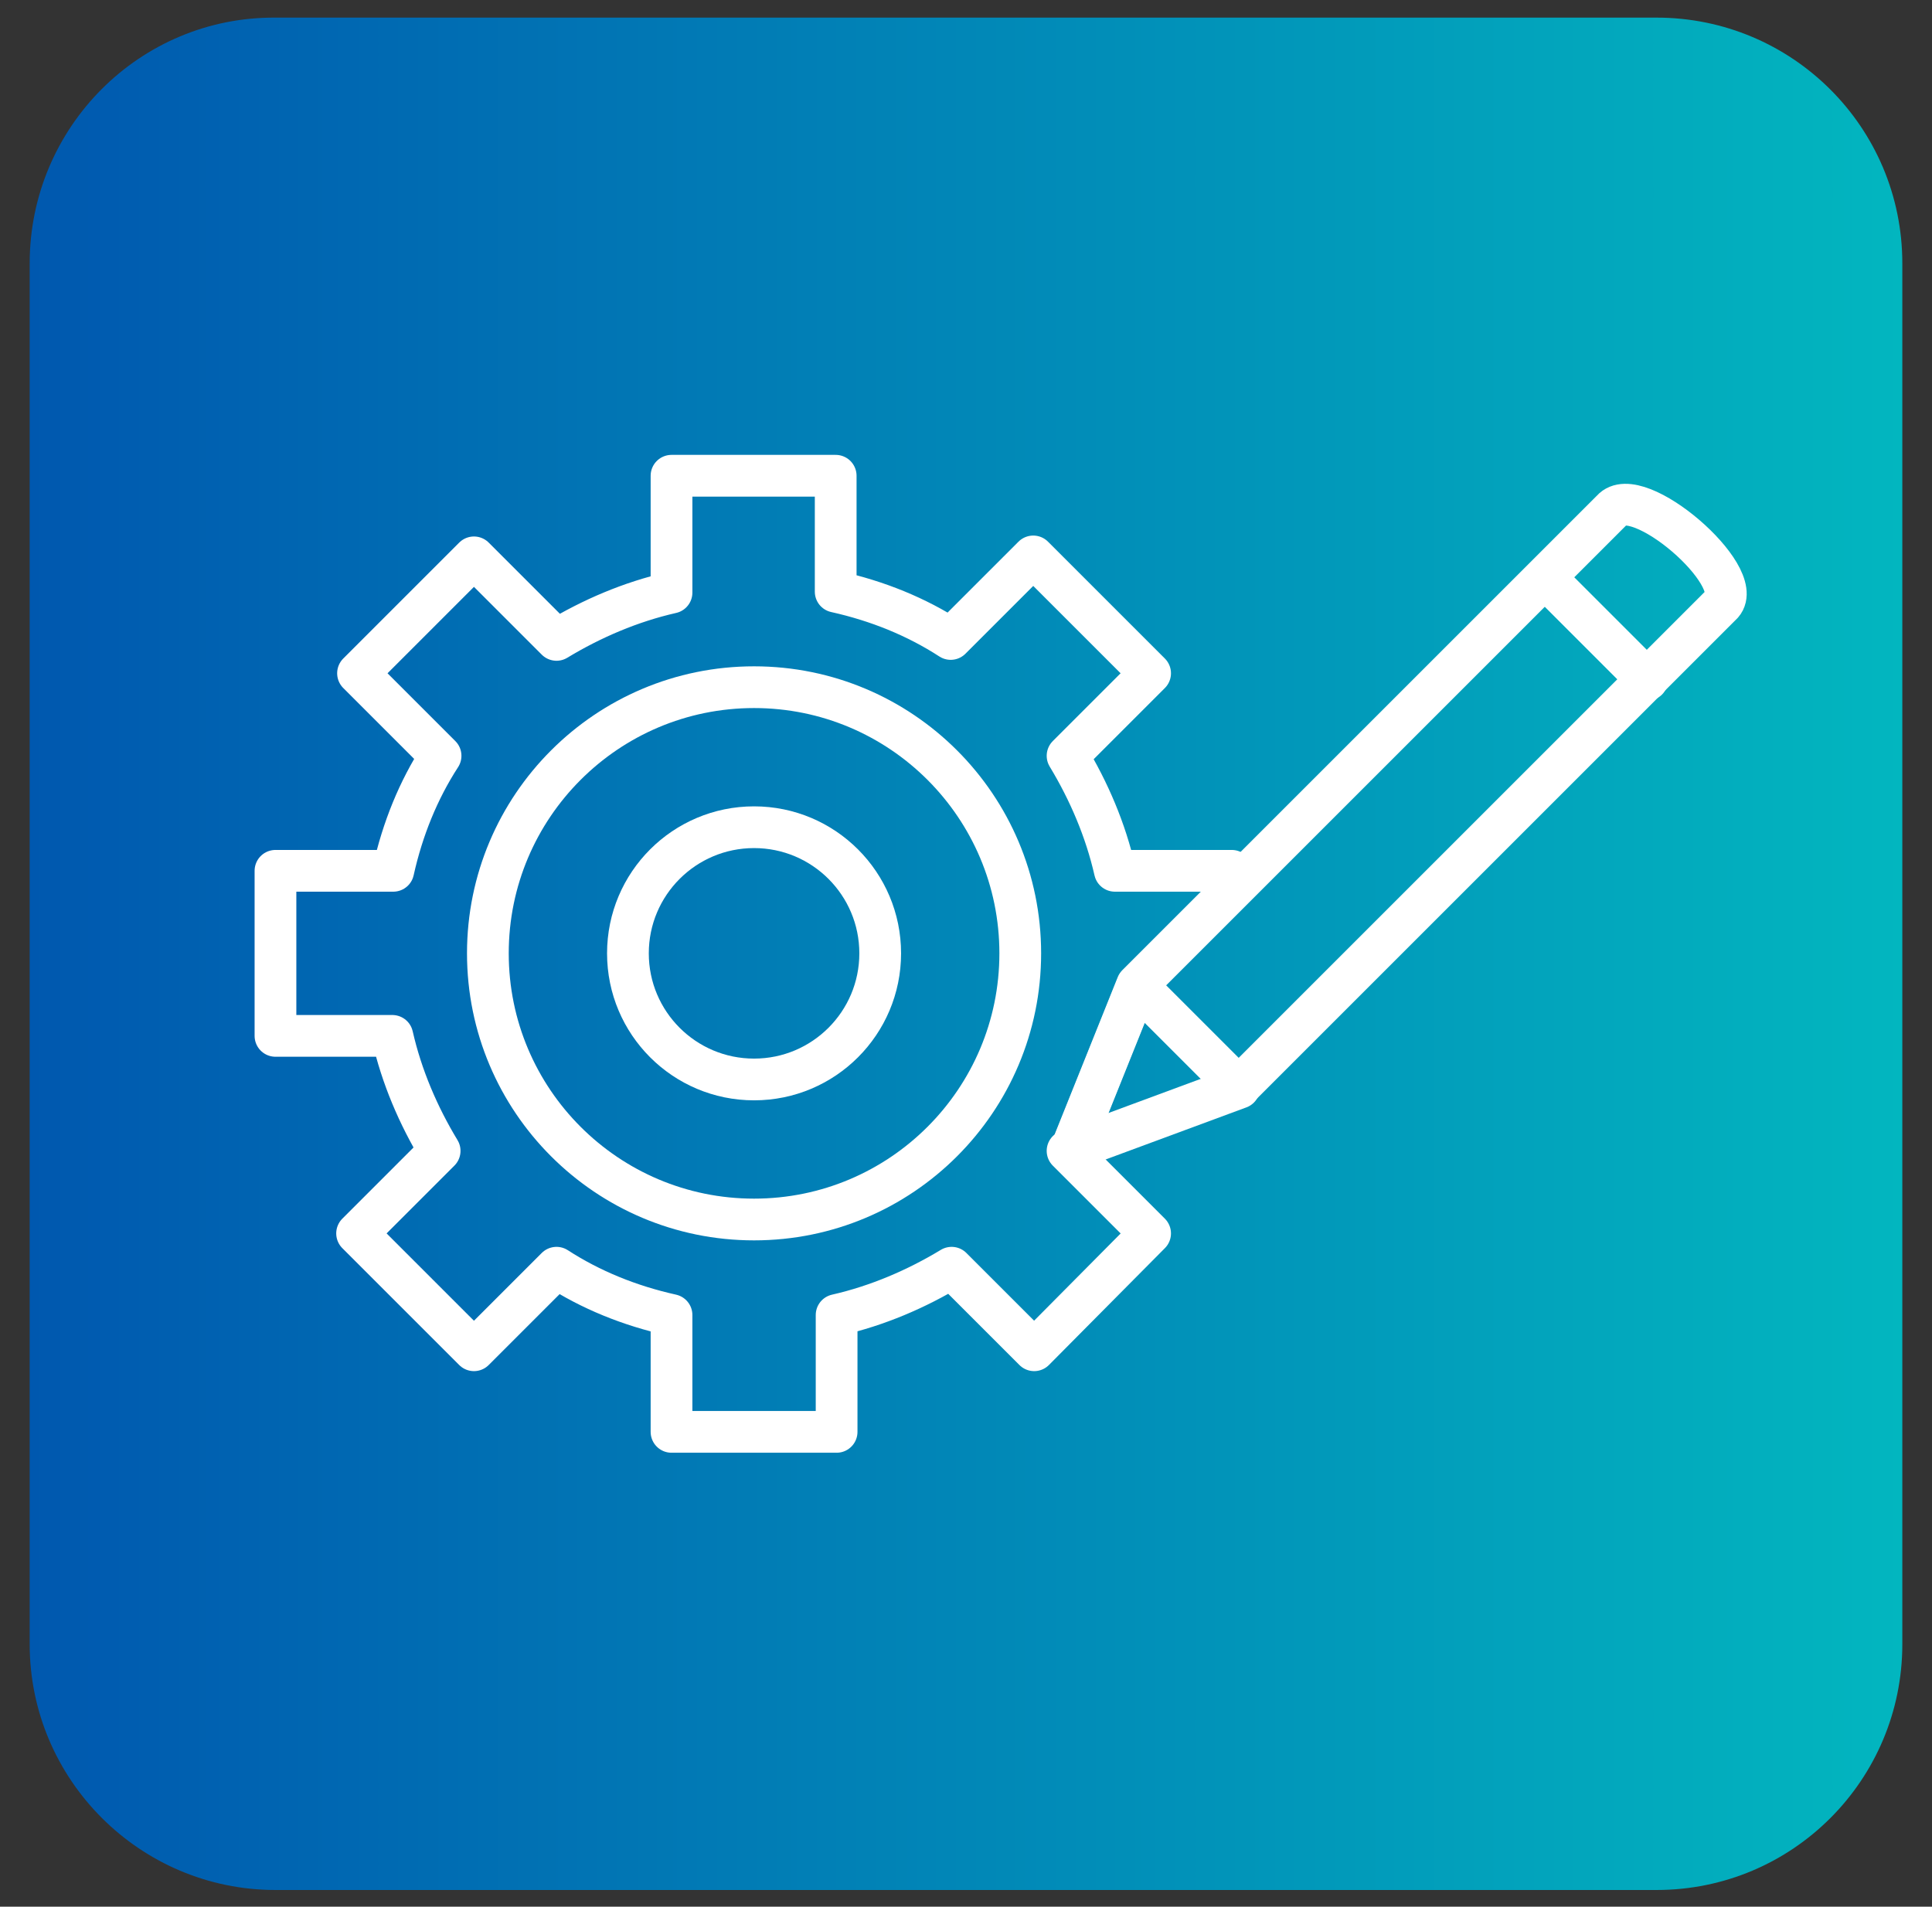
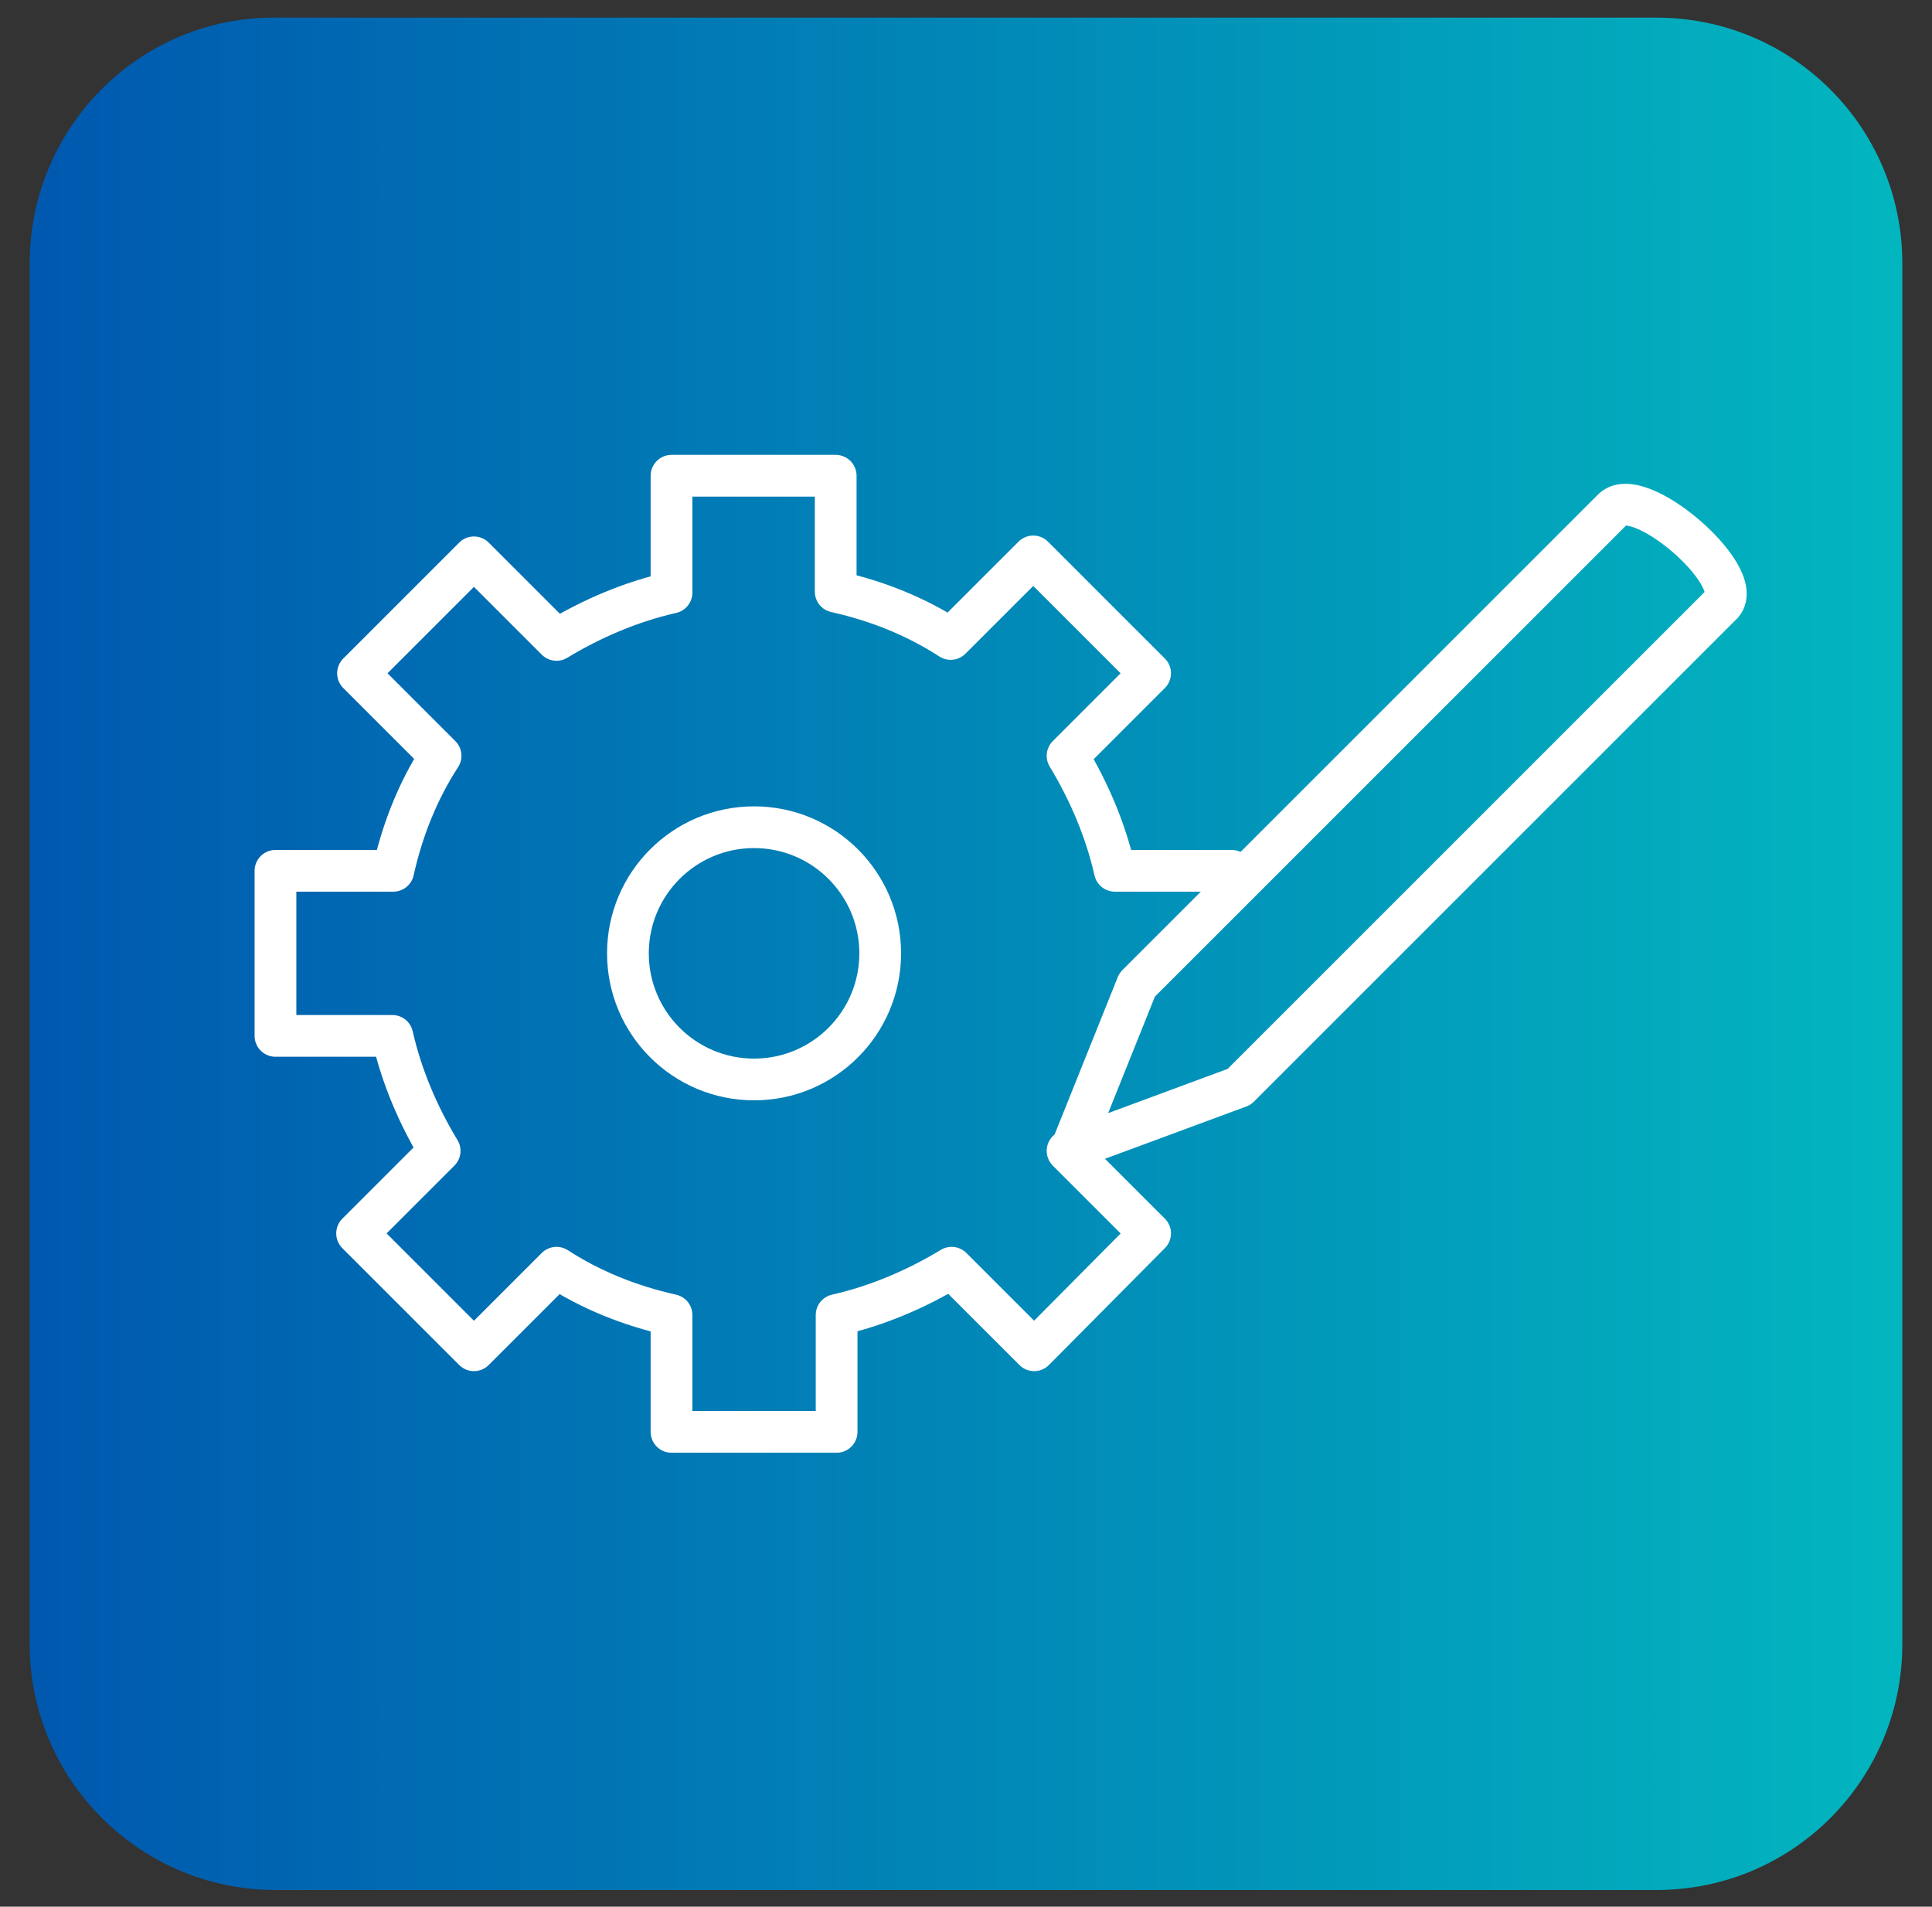
<svg xmlns="http://www.w3.org/2000/svg" id="Layer_1" viewBox="0 0 208.3 205.6">
  <rect x="0" y="0" width="208.3" height="205.6" fill="#333333" stroke="none" />
  <defs>
    <style>      .st0 {        fill: url(#linear-gradient);      }      .st1 {        fill: none;        stroke: #fff;        stroke-linecap: round;        stroke-linejoin: round;        stroke-width: 4.5px;      }    </style>
    <linearGradient id="linear-gradient" x1="3.2" y1="105.2" x2="205.1" y2="105.2" gradientTransform="translate(0 208) scale(1 -1)" gradientUnits="userSpaceOnUse">
      <stop offset="0" stop-color="#0058af" />
      <stop offset="1" stop-color="#02b6bf" />
    </linearGradient>
  </defs>
  <path class="st0" d="M29.7,203.8h148.9c14.7,0,26.5-11.9,26.5-26.5V28.4c0-14.7-11.9-26.5-26.5-26.5H29.7C15.1,1.8,3.2,13.7,3.2,28.4v148.9c0,14.6,11.9,26.5,26.5,26.5Z" />
  <g>
    <g>
      <path class="st1" d="M132.8,93.9h-12.6c-1-4.4-2.8-8.6-5.1-12.4l8.9-8.9-12.6-12.6-8.9,8.9c-3.7-2.4-7.9-4.1-12.4-5.1v-12.5h-17.7v12.6c-4.4,1-8.6,2.8-12.4,5.1l-8.9-8.9-12.5,12.5,8.9,8.9c-2.4,3.7-4.1,7.9-5.1,12.4h-12.7v17.8h12.6c1,4.4,2.8,8.6,5.1,12.4l-8.9,8.9,12.6,12.6,8.9-8.9c3.7,2.4,7.9,4.1,12.4,5.1v12.6h17.8v-12.6c4.4-1,8.6-2.8,12.4-5.1l8.9,8.9,12.5-12.6-8.9-8.9" />
-       <circle class="st1" cx="81.3" cy="102.8" r="28.7" />
      <circle class="st1" cx="81.3" cy="102.8" r="13.6" />
    </g>
    <g>
      <path class="st1" d="M173.8,55l-51.2,51.2-7.1,17.7,18.1-6.7,52.1-52.1c2.6-3-9.2-13.2-11.9-10.1Z" />
-       <line class="st1" x1="166.6" y1="62.3" x2="177.6" y2="73.3" />
-       <polygon class="st1" points="122.6 106.3 133.6 117.3 115.5 124 122.6 106.3" />
    </g>
  </g>
</svg>